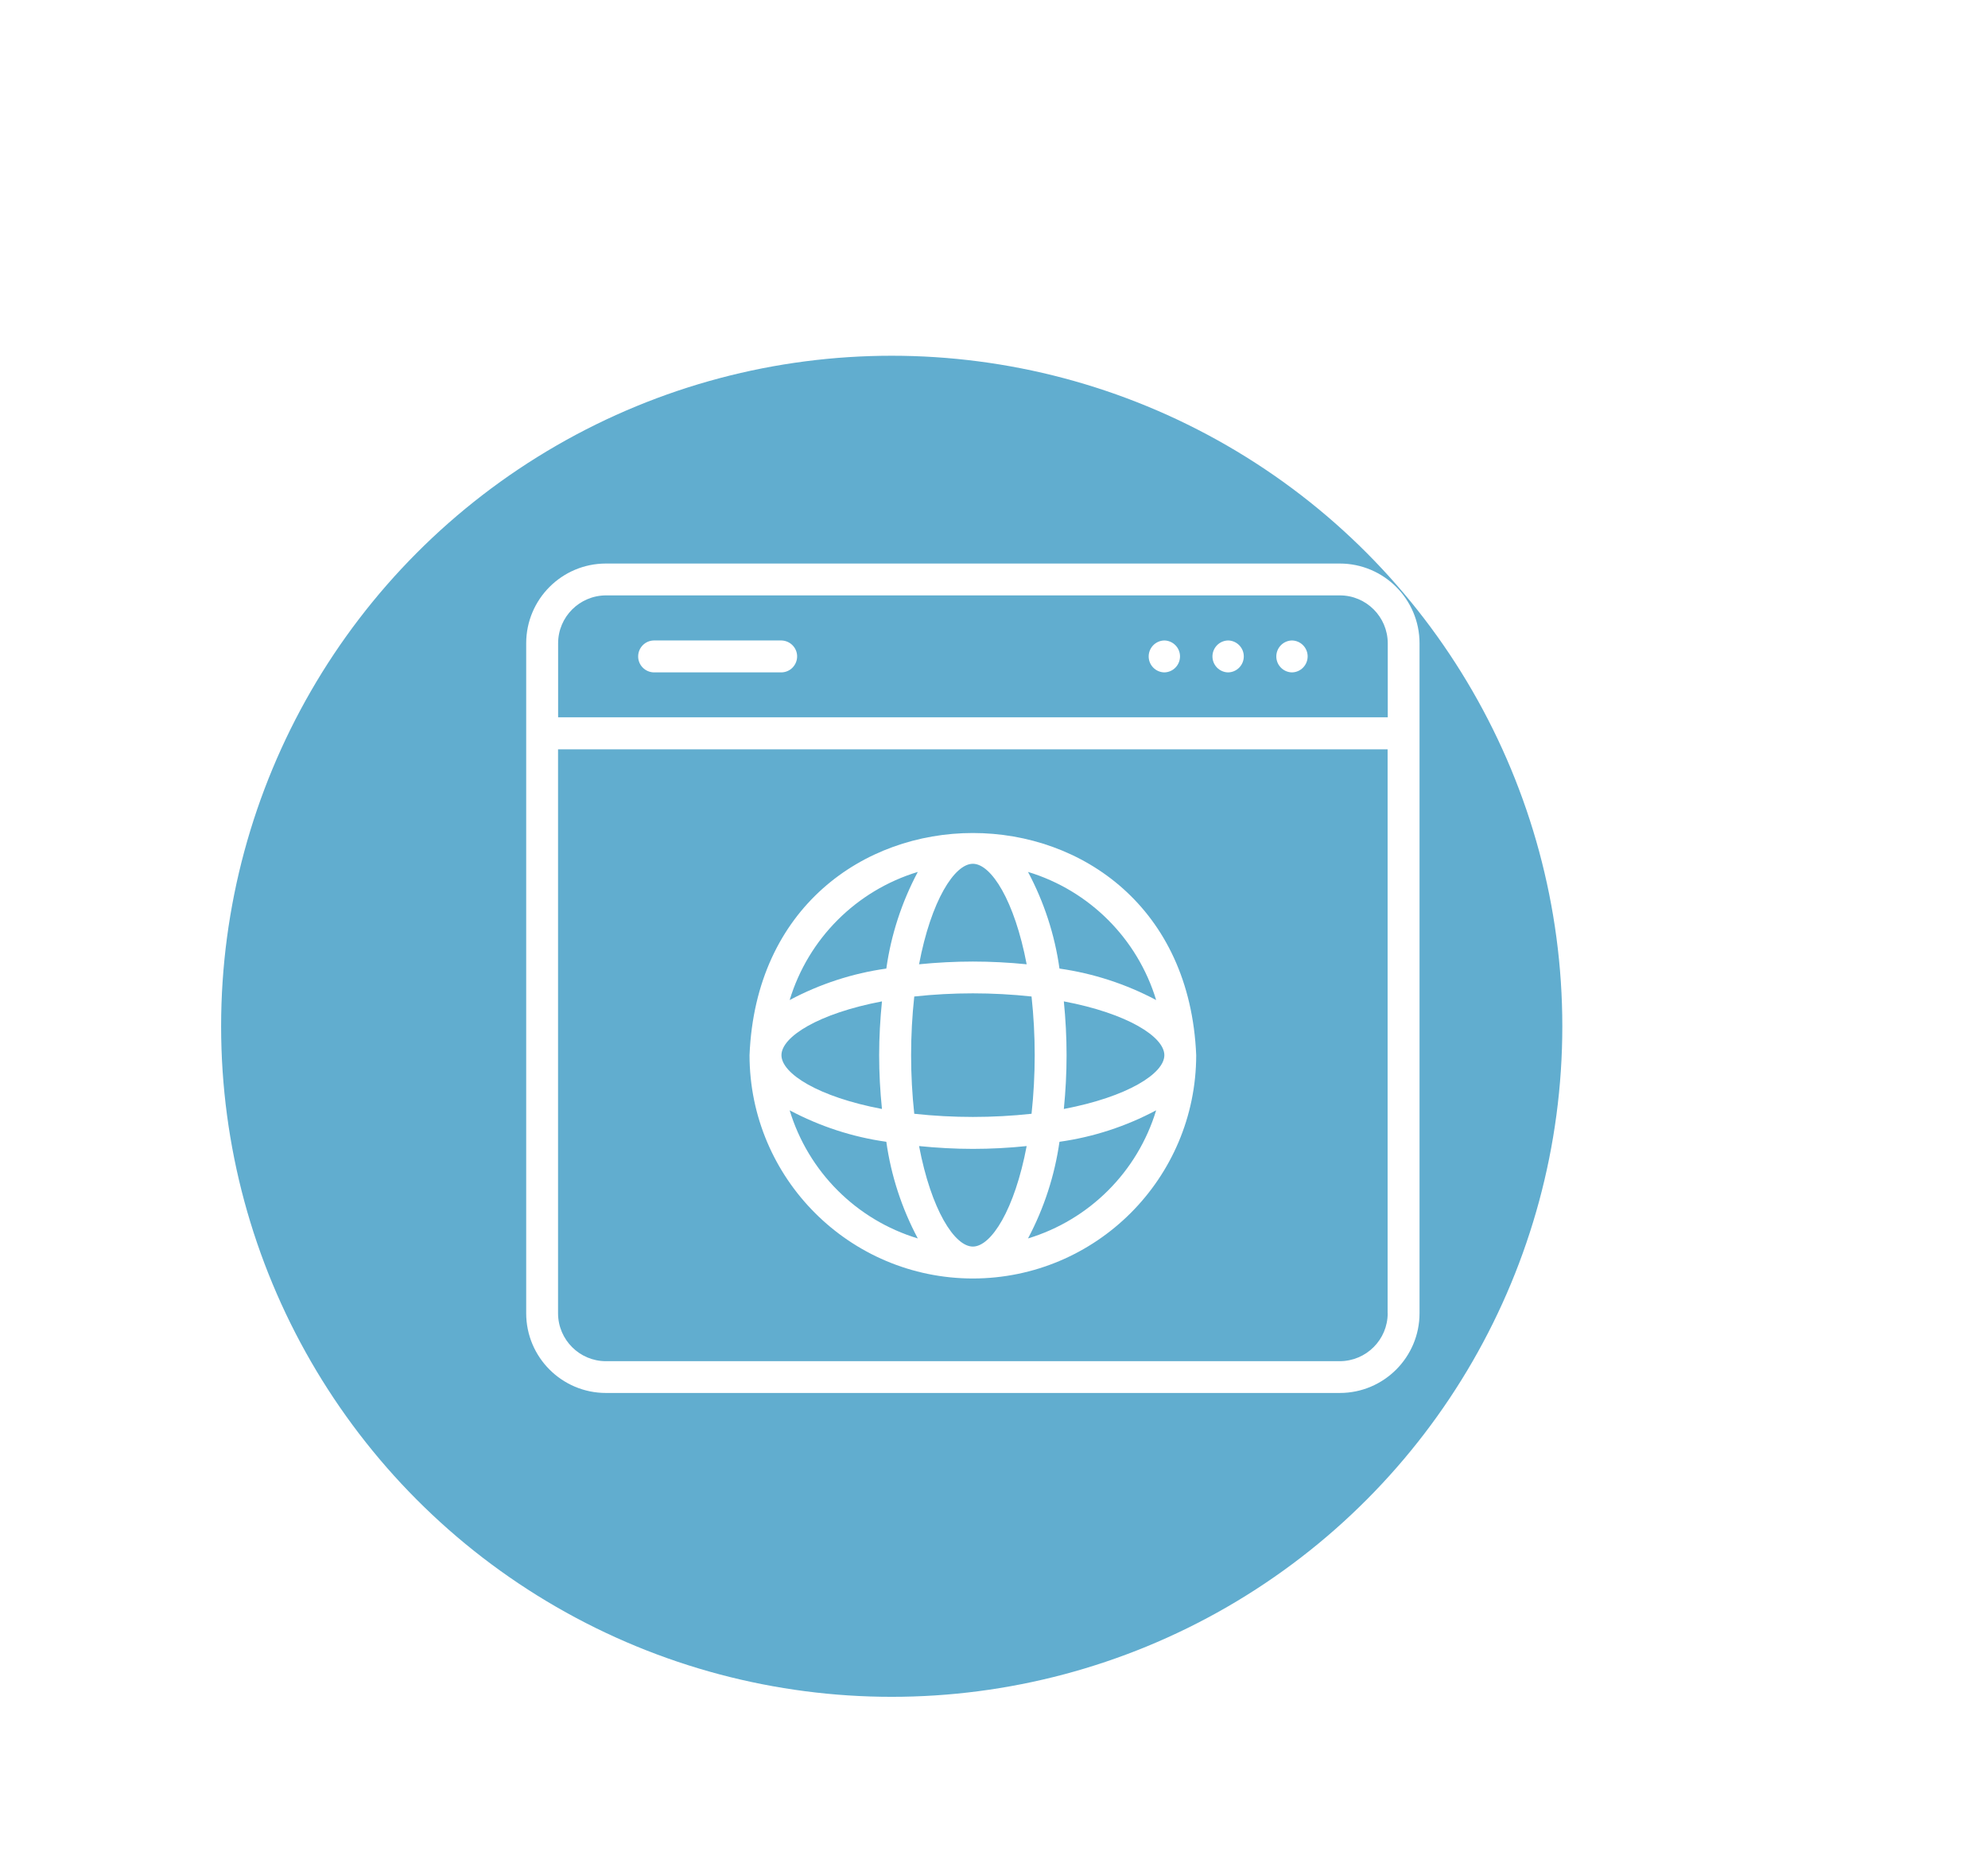
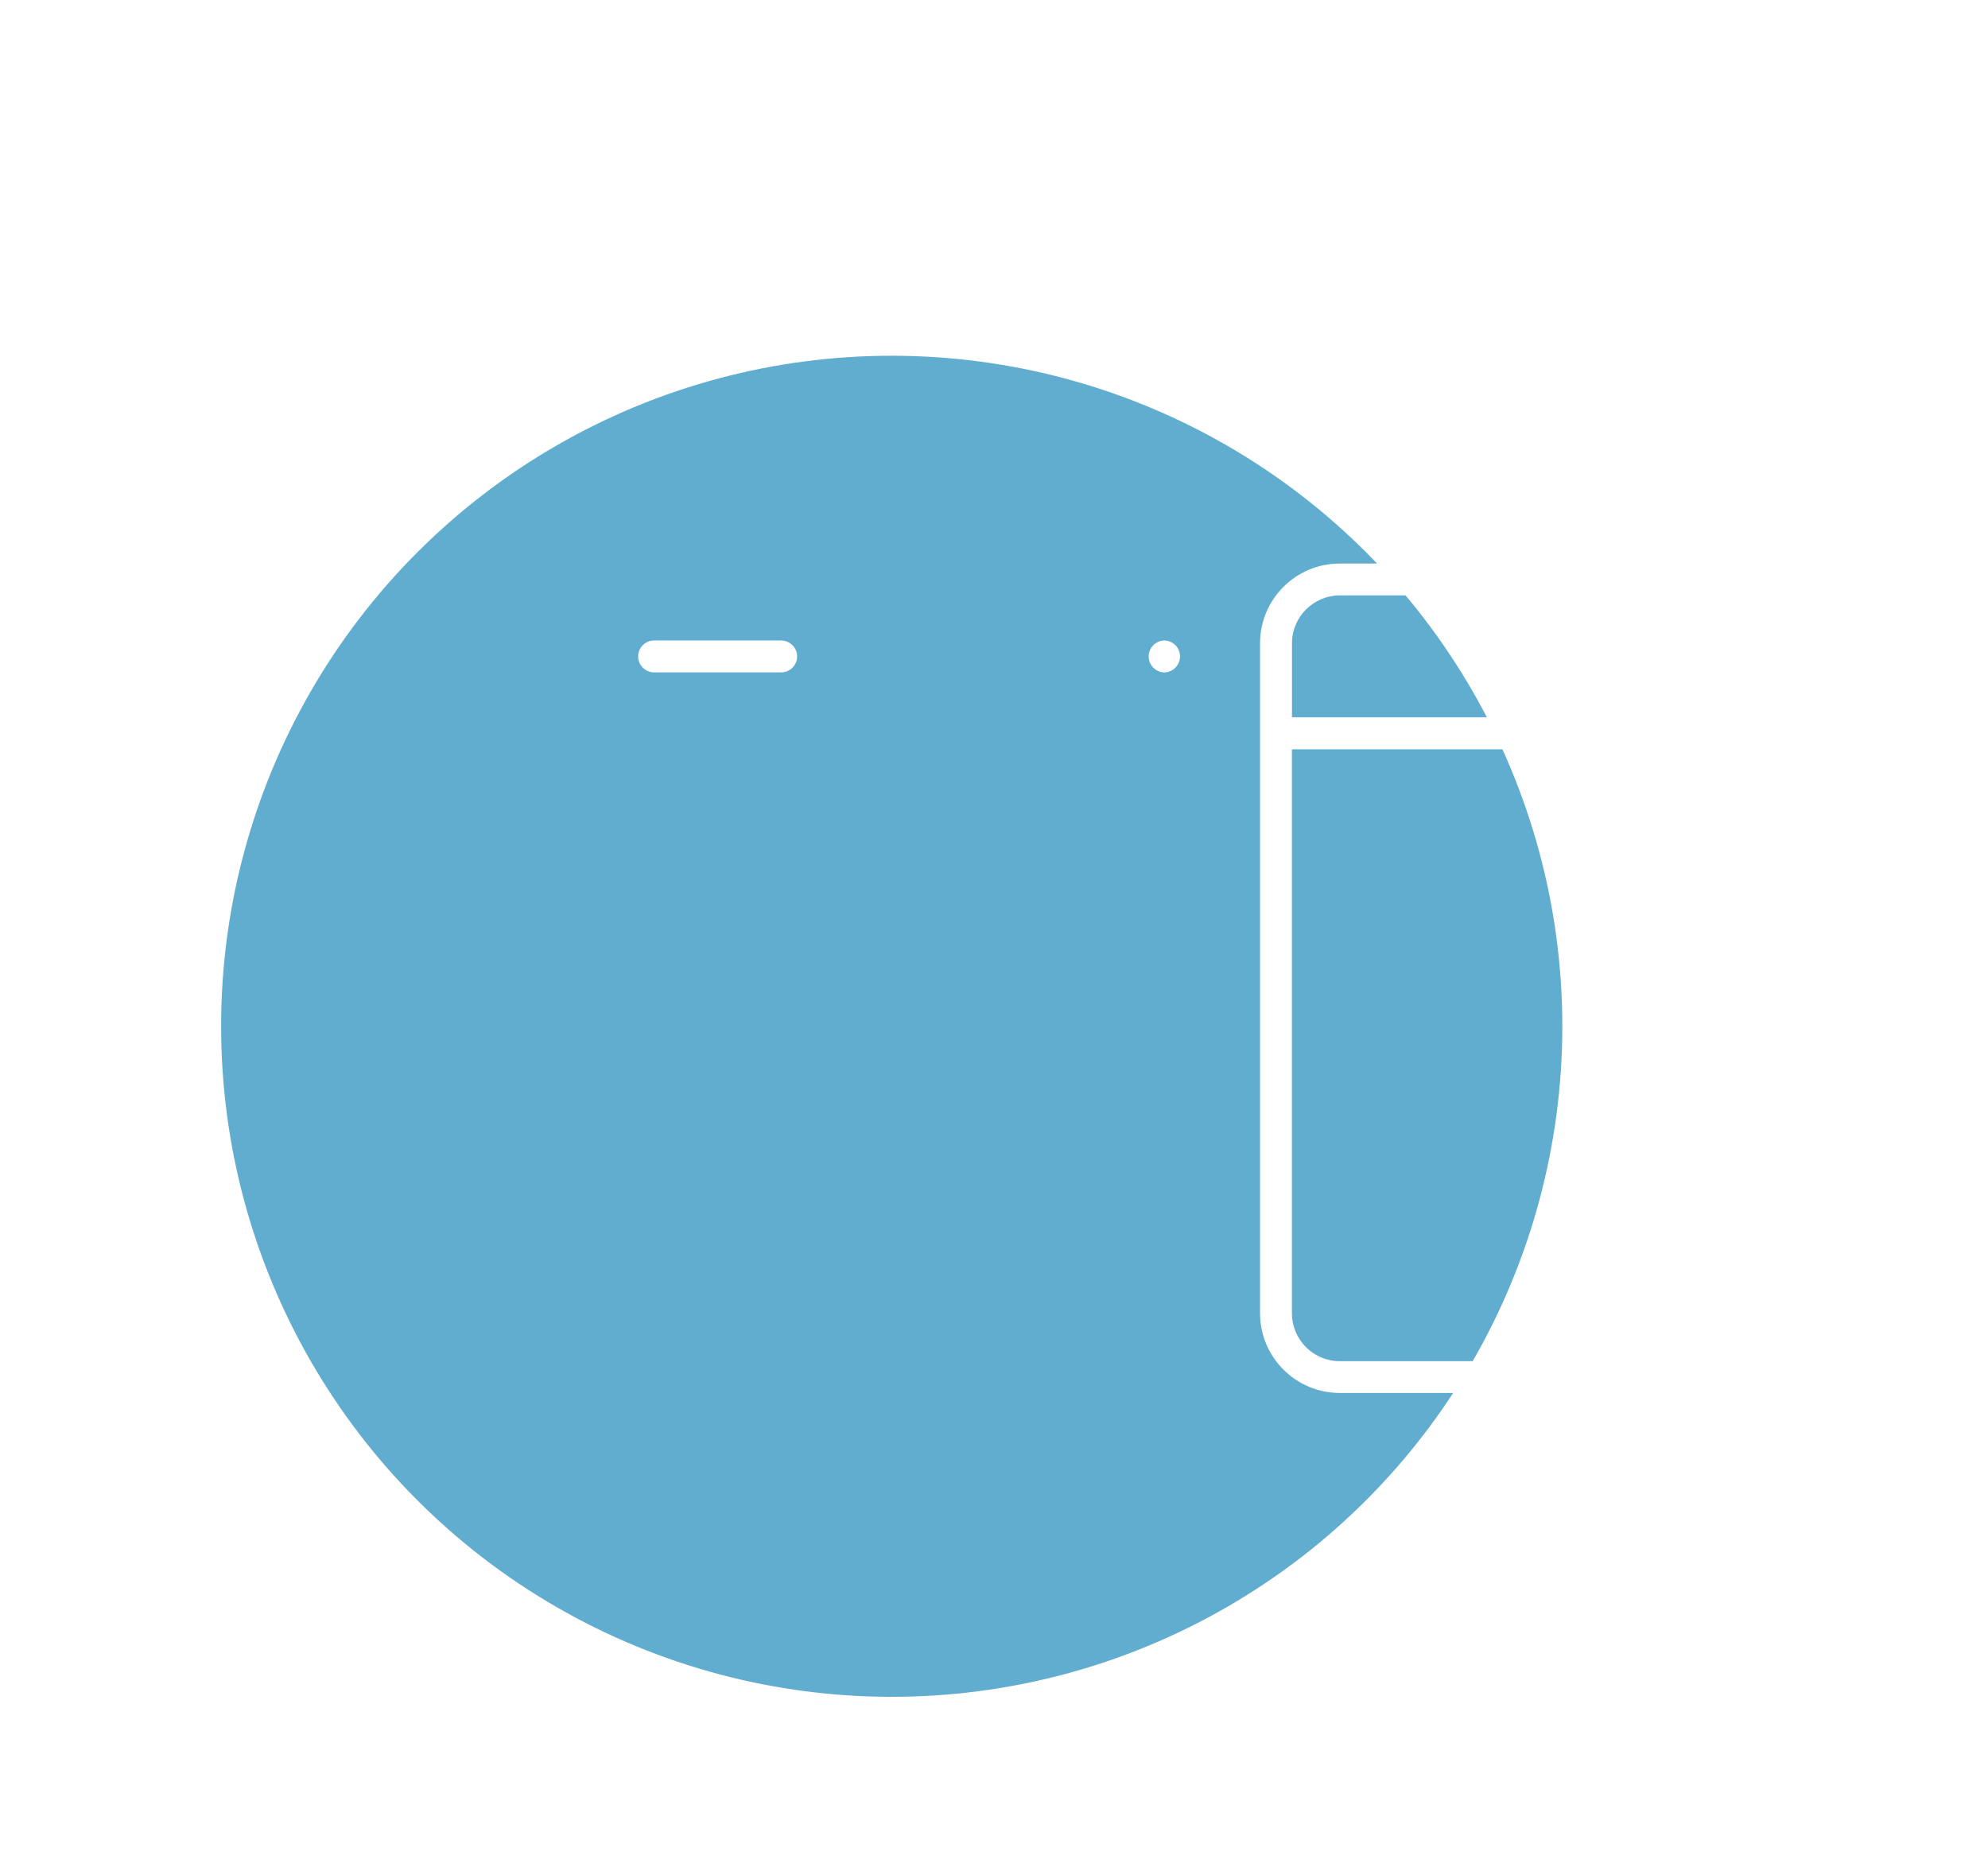
<svg xmlns="http://www.w3.org/2000/svg" viewBox="0 0 269 252.13">
  <filter id="a" filterUnits="userSpaceOnUse" height="211.92" width="211.68" x="14.86" y="32.91">
    <feOffset dx="-11.34" dy="7" />
    <feGaussianBlur result="blur" stdDeviation="5" />
    <feFlood flood-opacity=".15" />
    <feComposite in2="blur" operator="in" />
    <feComposite in="SourceGraphic" />
  </filter>
  <circle cx="132" cy="131.88" fill="#61adcf" filter="url(#a)" r="90.74" />
  <g fill="#fff">
-     <path d="m181.29 76.26h-99.3c-5.96 0-10.79 4.84-10.79 10.79v90.66c0 5.96 4.84 10.79 10.79 10.79h99.3c5.96 0 10.79-4.84 10.79-10.79v-90.66c0-5.96-4.84-10.79-10.79-10.79m6.48 101.46c0 3.57-2.9 6.47-6.48 6.48h-99.3c-3.57 0-6.47-2.9-6.48-6.48v-76.32h112.25v76.32zm0-80.65h-112.25v-10.02c0-3.57 2.9-6.47 6.48-6.48h99.3c3.57 0 6.47 2.9 6.48 6.48v10.02z" />
-     <path d="m174.82 86.67c-1.19.02-2.14 1.01-2.12 2.2.02 1.16.96 2.1 2.12 2.12 1.19-.02 2.14-1.01 2.12-2.2-.02-1.16-.96-2.1-2.12-2.12" />
-     <path d="m166.18 86.67c-1.19.02-2.14 1.01-2.12 2.2.02 1.16.96 2.1 2.12 2.12 1.19-.02 2.14-1.01 2.12-2.2-.02-1.16-.96-2.1-2.12-2.12" />
+     <path d="m181.29 76.26c-5.96 0-10.79 4.84-10.79 10.79v90.66c0 5.96 4.84 10.79 10.79 10.79h99.3c5.96 0 10.79-4.84 10.79-10.79v-90.66c0-5.96-4.84-10.79-10.79-10.79m6.48 101.46c0 3.57-2.9 6.47-6.48 6.48h-99.3c-3.57 0-6.47-2.9-6.48-6.48v-76.32h112.25v76.32zm0-80.65h-112.25v-10.02c0-3.57 2.9-6.47 6.48-6.48h99.3c3.57 0 6.47 2.9 6.48 6.48v10.02z" />
    <path d="m157.55 86.67c-1.19.02-2.14 1.01-2.12 2.2.02 1.16.96 2.1 2.12 2.12 1.19-.02 2.14-1.01 2.12-2.2-.02-1.16-.96-2.1-2.12-2.12" />
    <path d="m105.74 86.67h-17.27c-1.19.02-2.14 1.01-2.12 2.2.02 1.16.96 2.09 2.12 2.12h17.27c1.19-.02 2.14-1.01 2.12-2.2-.02-1.16-.96-2.09-2.12-2.12" />
-     <path d="m131.64 173.01c16.68-.02 30.2-13.54 30.22-30.22-1.66-40.09-58.79-40.08-60.44 0 .02 16.68 13.54 30.2 30.22 30.22m0-4.32c-2.48 0-5.64-4.98-7.28-13.6 2.4.24 4.85.38 7.28.38s4.87-.13 7.28-.38c-1.63 8.62-4.8 13.6-7.28 13.6m-7.93-17.97c-.57-5.27-.57-10.59 0-15.87 5.27-.57 10.59-.57 15.87 0 .57 5.27.57 10.59 0 15.87-5.27.57-10.59.57-15.87 0m15.39 16.87c2.17-4.08 3.61-8.51 4.26-13.08 4.58-.64 9.01-2.09 13.08-4.26-2.52 8.32-9.03 14.82-17.34 17.34zm18.45-24.8c0 2.48-4.98 5.64-13.6 7.28.24-2.4.37-4.85.37-7.28s-.13-4.87-.37-7.28c8.62 1.63 13.6 4.8 13.6 7.28m-1.11-7.46c-4.08-2.17-8.51-3.61-13.08-4.26-.64-4.58-2.09-9.01-4.26-13.08 8.31 2.52 14.82 9.03 17.34 17.34m-24.8-18.44c2.48 0 5.64 4.98 7.28 13.6-2.4-.24-4.85-.37-7.28-.37s-4.87.13-7.28.37c1.63-8.62 4.8-13.6 7.28-13.6m-7.45 1.1c-2.17 4.08-3.62 8.51-4.26 13.08-4.58.64-9 2.09-13.08 4.26 2.52-8.31 9.03-14.82 17.34-17.34m-18.45 24.8c0-2.48 4.98-5.64 13.6-7.28-.24 2.4-.38 4.85-.38 7.28s.13 4.87.38 7.28c-8.62-1.63-13.6-4.8-13.6-7.28m14.19 11.72c.64 4.58 2.09 9 4.26 13.08-8.32-2.52-14.82-9.03-17.34-17.34 4.08 2.17 8.51 3.62 13.08 4.26" />
  </g>
</svg>